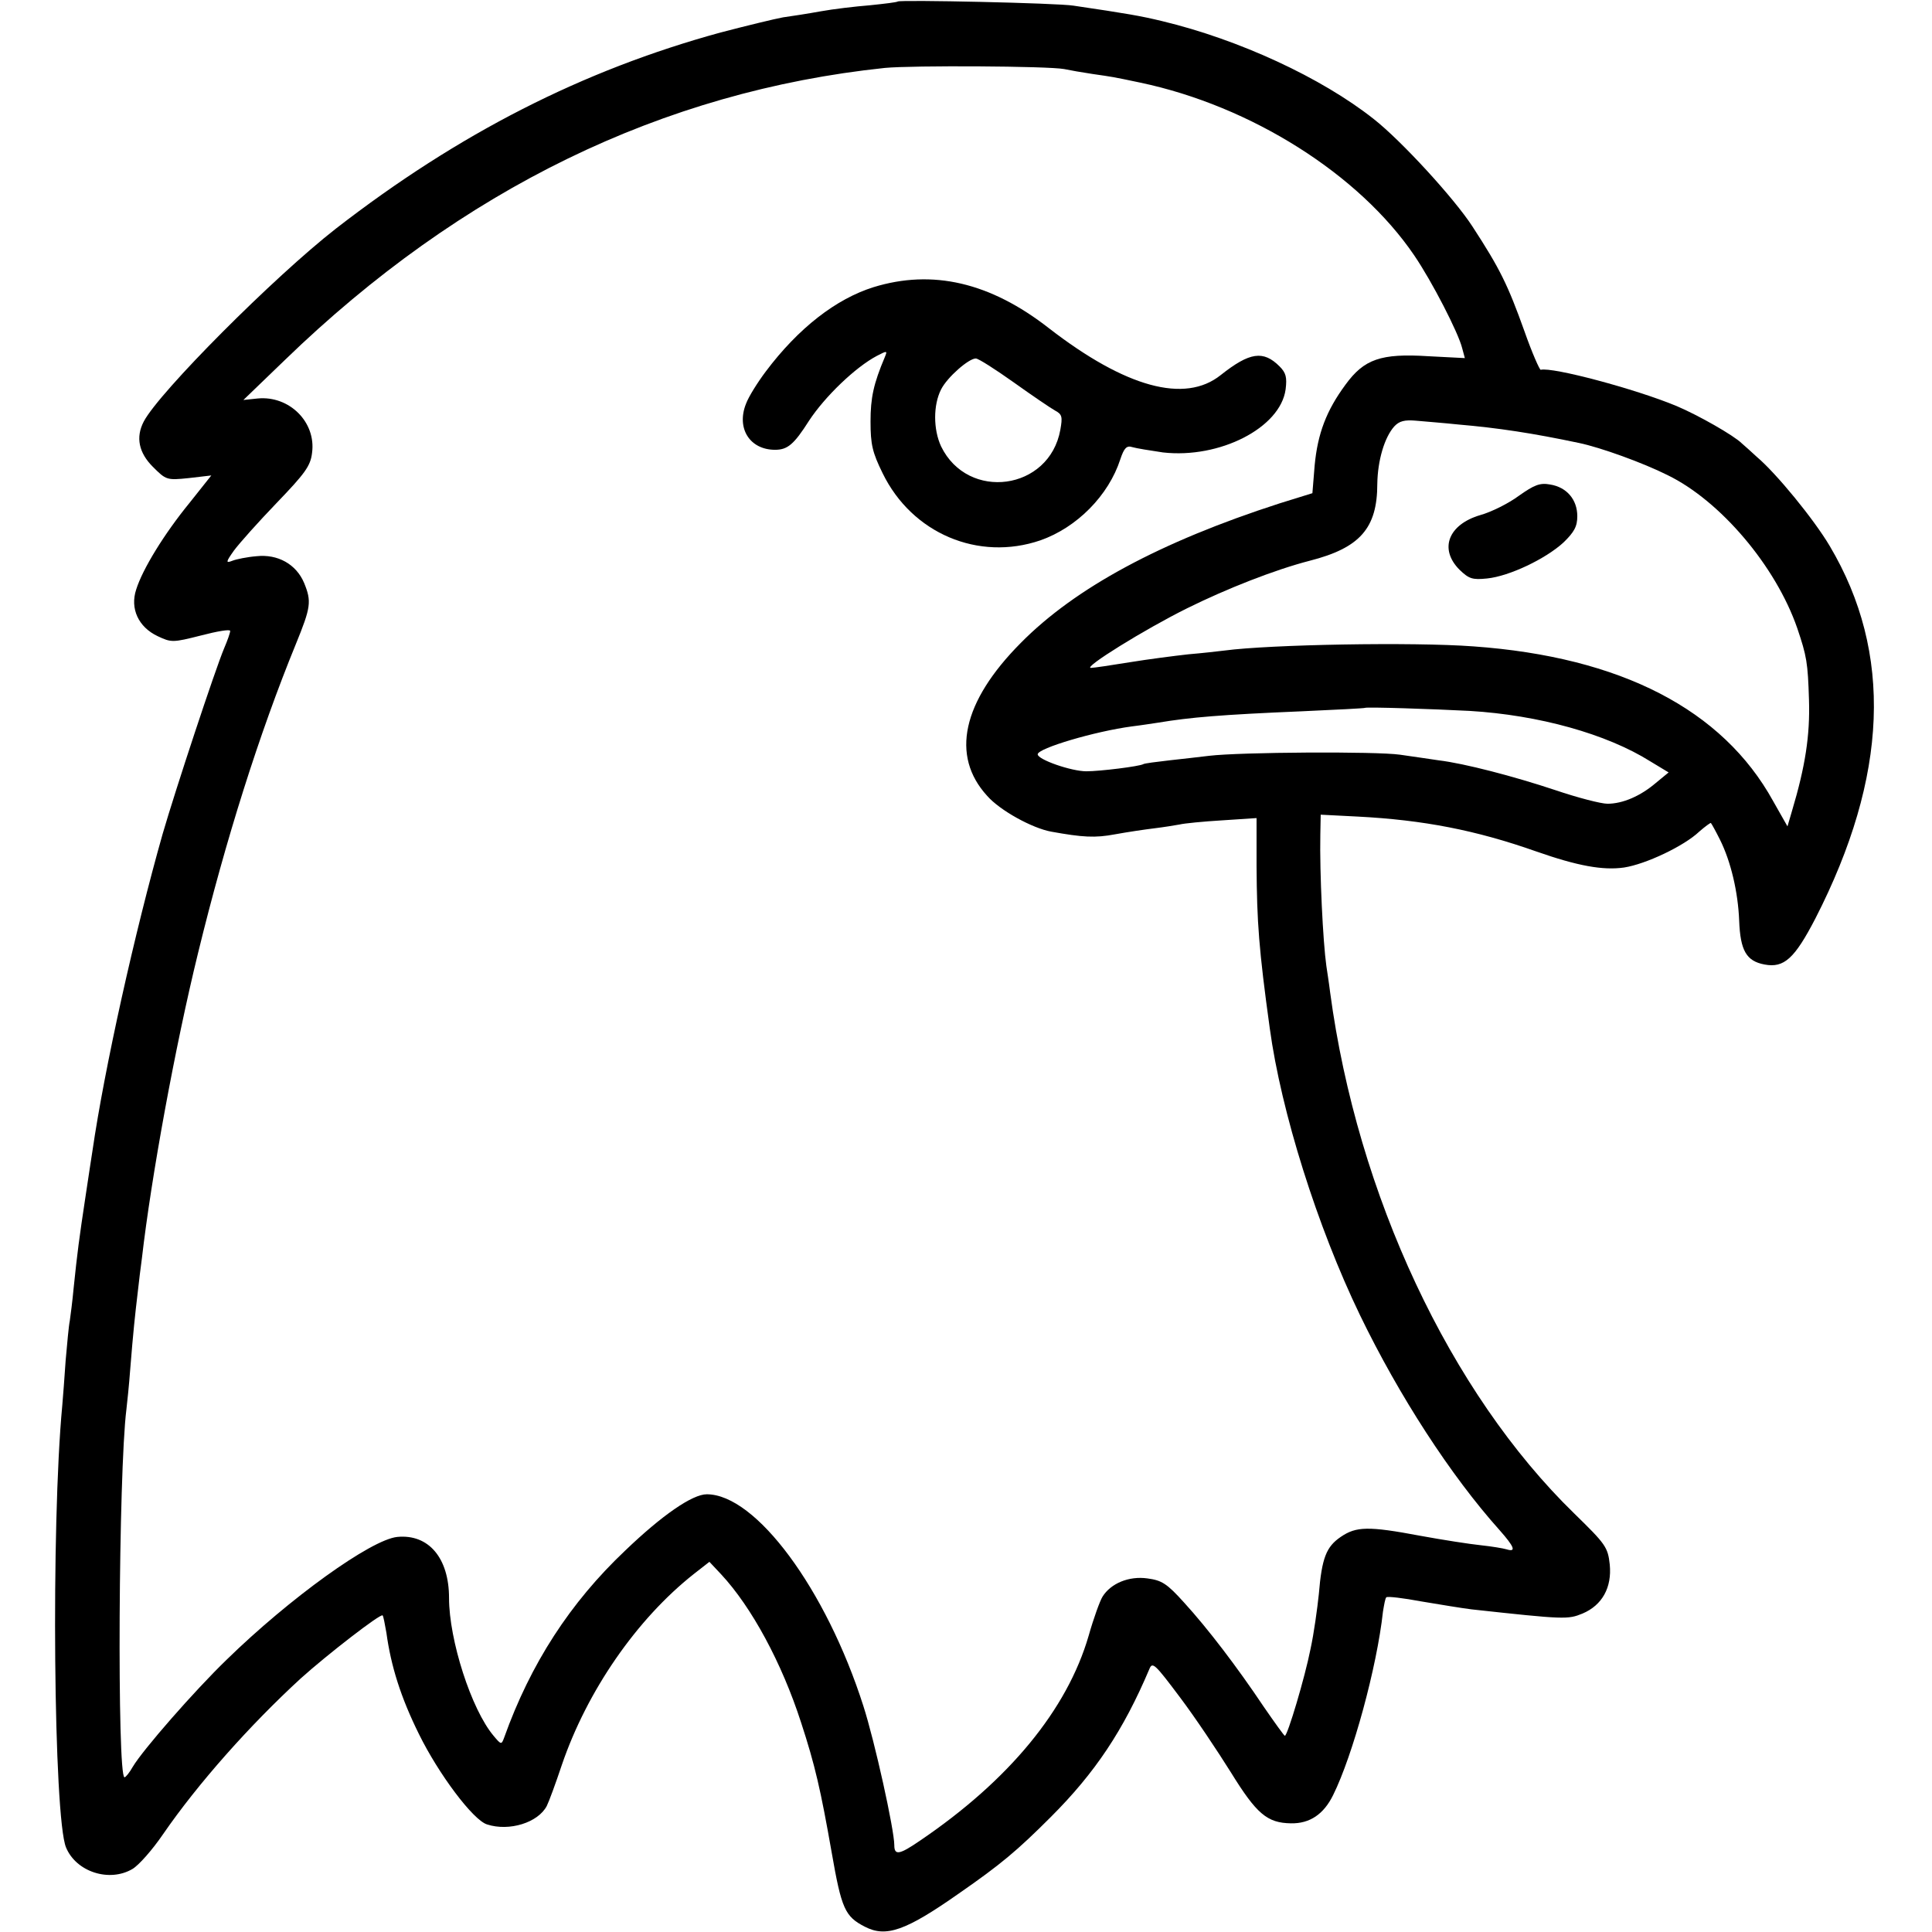
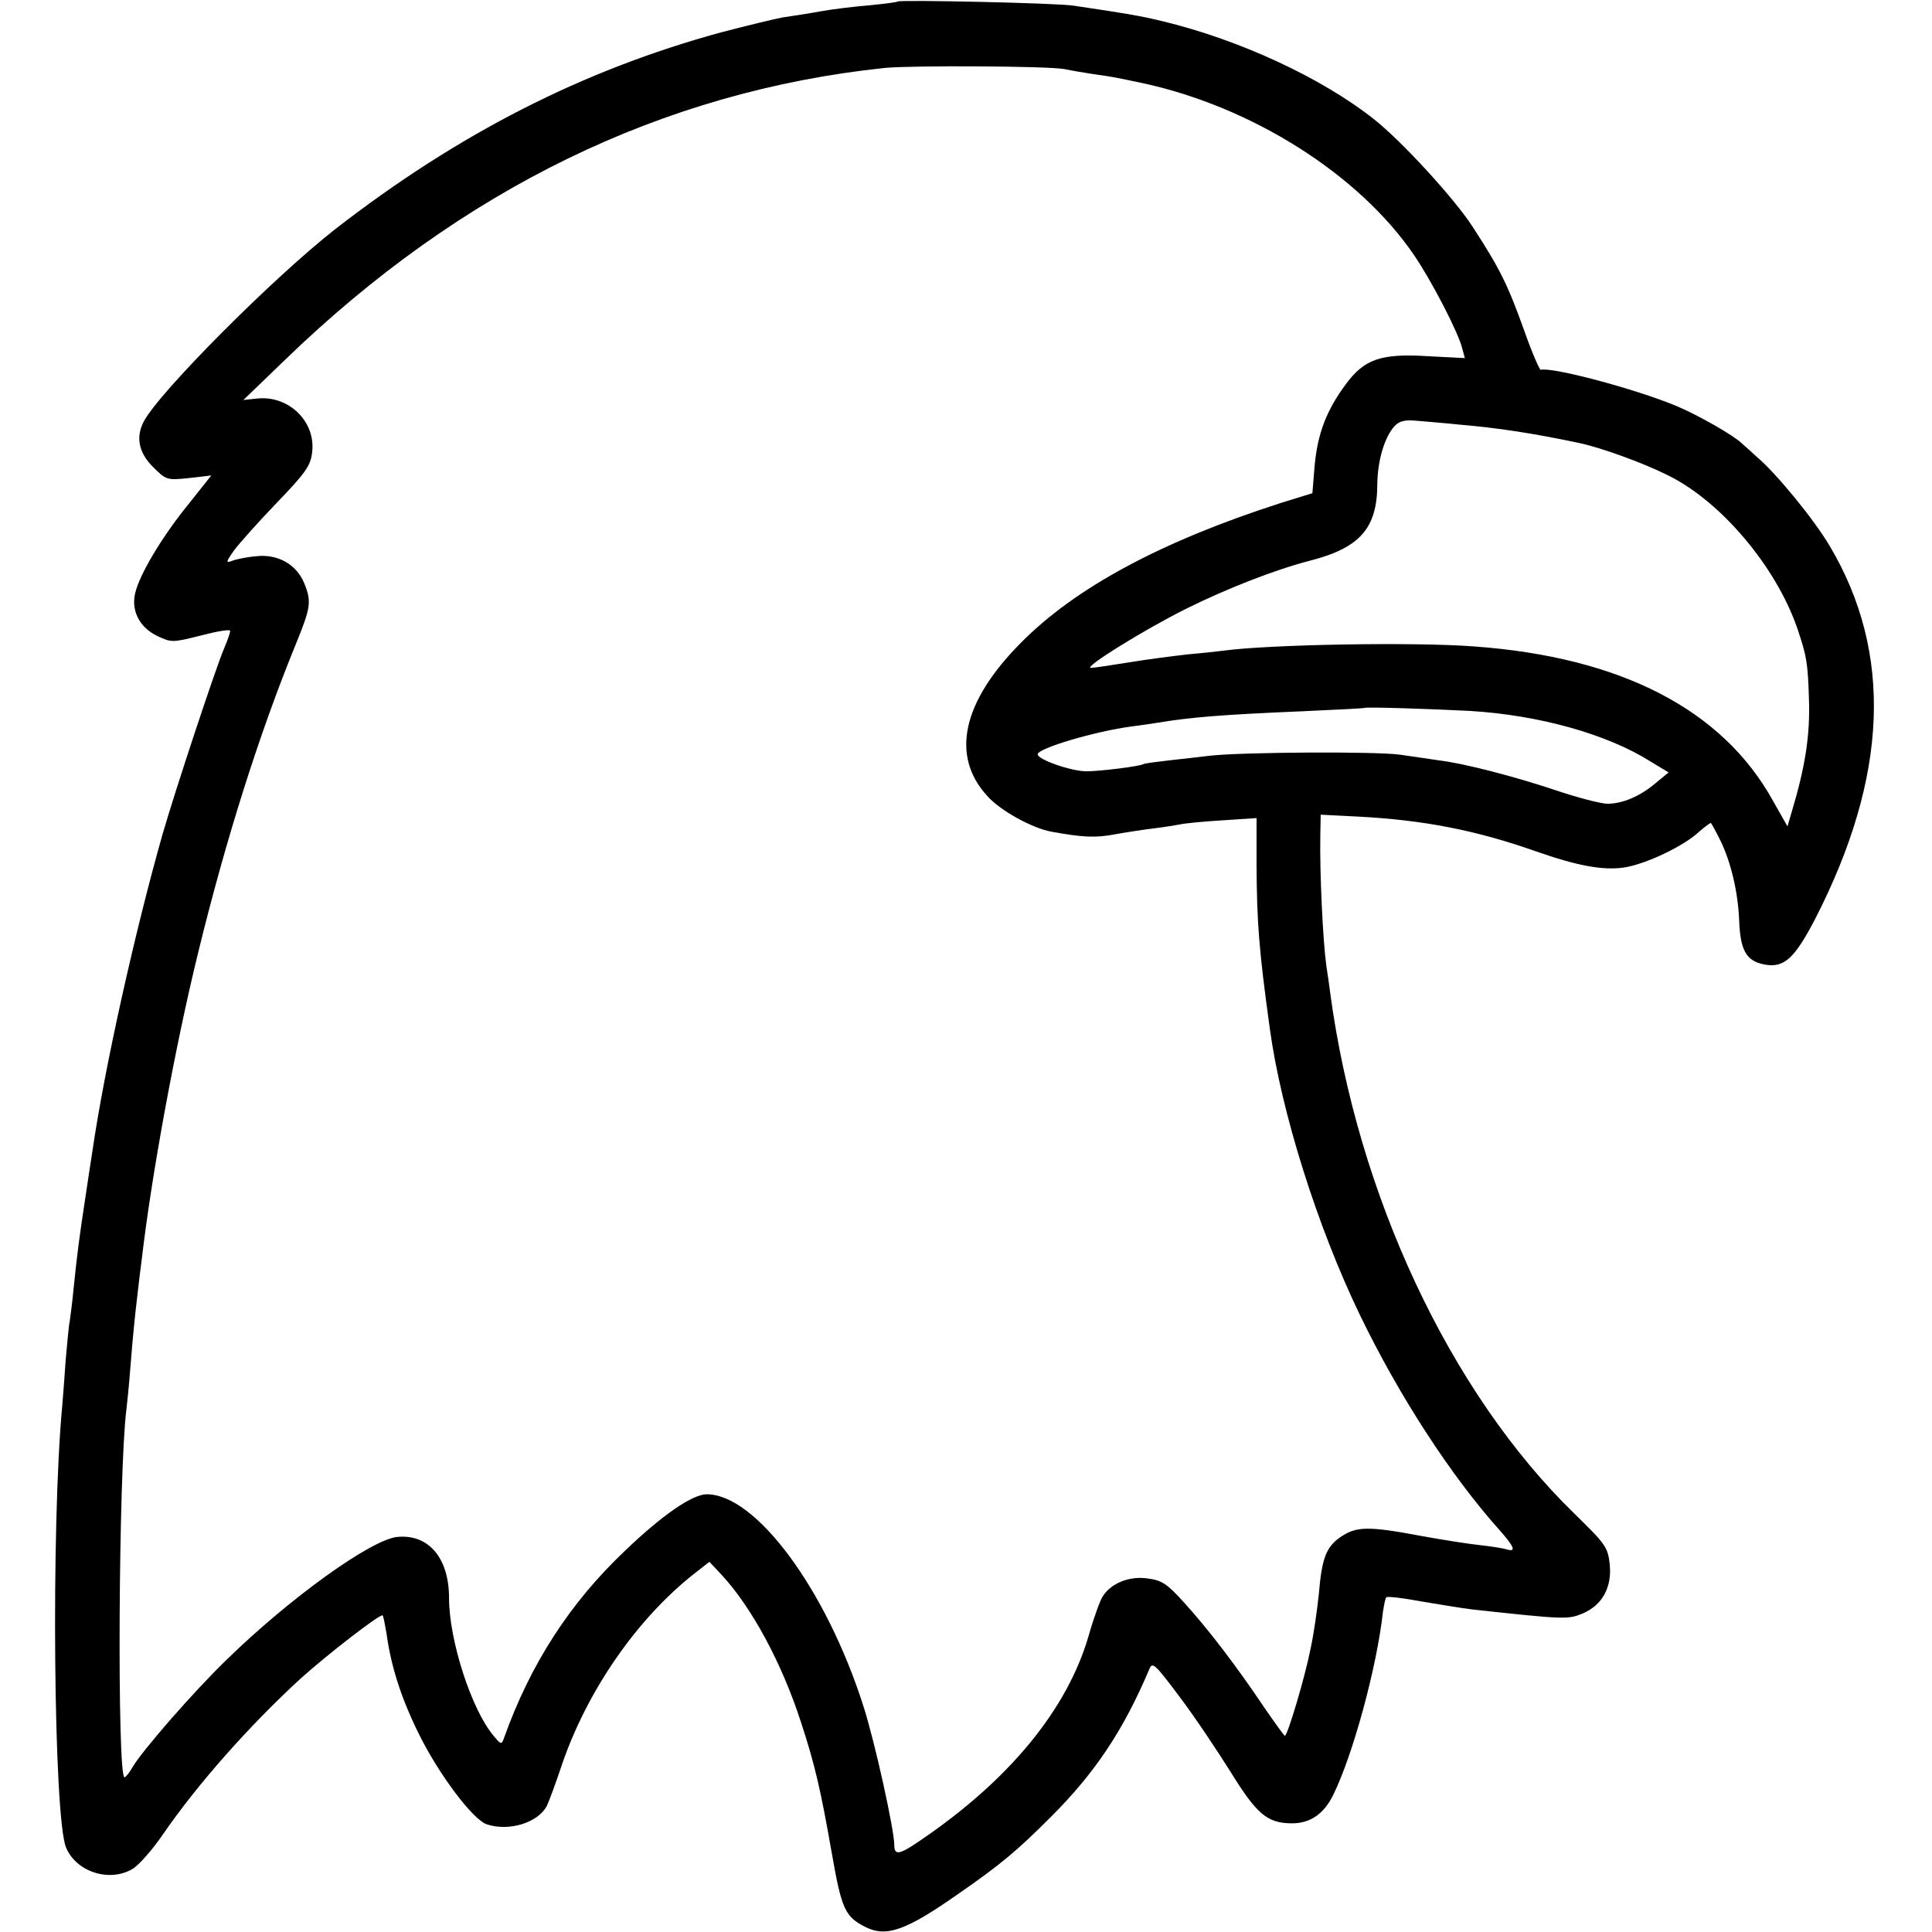
<svg xmlns="http://www.w3.org/2000/svg" version="1.0" width="512pt" height="512pt" viewBox="0 0 512 512" preserveAspectRatio="xMidYMid meet">
  <g transform="translate(0,512) scale(0.1,-0.1)" fill="#000000" stroke="none">
-     <path d="M2379 5116 c-2 -2 -35 -6 -74 -10 -38 -3 -97 -10 -130 -16 -33 -6 -78 -13 -100 -16 -22 -4 -96 -22 -165 -40 -366 -100 -695 -268 -1020 -520 -164 -128 -468 -433 -509 -511 -22 -42 -13 -83 24 -120 35 -35 37 -36 95 -30 l60 7 -58 -73 c-67 -82 -124 -175 -141 -229 -17 -51 6 -100 57 -124 36 -17 40 -17 115 2 42 11 77 17 77 12 0 -5 -7 -25 -16 -46 -24 -57 -129 -375 -163 -492 -74 -261 -154 -620 -186 -840 -2 -14 -11 -70 -19 -125 -16 -106 -21 -143 -31 -240 -3 -33 -8 -71 -10 -85 -3 -14 -7 -61 -11 -105 -3 -44 -7 -98 -9 -120 -30 -317 -23 -1092 10 -1171 27 -65 115 -93 176 -57 17 10 53 51 81 92 93 135 230 289 365 413 70 63 212 173 217 167 2 -2 6 -23 10 -46 12 -88 38 -171 86 -268 52 -106 144 -229 181 -240 59 -19 135 5 158 49 6 12 24 61 40 109 67 196 198 386 350 506 l41 32 31 -33 c81 -87 161 -235 212 -393 37 -113 52 -179 81 -344 26 -149 35 -170 88 -197 56 -29 108 -11 249 88 111 77 154 113 244 203 117 117 192 229 261 392 8 20 15 13 81 -75 40 -53 100 -143 135 -199 68 -110 96 -134 159 -135 50 -1 87 24 112 75 52 105 116 339 132 486 3 18 6 36 9 38 3 3 45 -2 93 -11 48 -8 108 -18 133 -21 247 -27 255 -27 294 -11 52 22 78 69 72 130 -5 46 -11 54 -94 135 -329 320 -575 844 -647 1381 -3 25 -8 56 -10 70 -9 64 -18 246 -16 348 l1 53 98 -5 c174 -9 313 -36 472 -92 111 -39 178 -51 234 -43 58 9 159 57 199 95 16 14 30 24 31 23 2 -2 13 -22 24 -44 29 -58 48 -139 51 -215 3 -79 19 -107 67 -116 52 -10 80 16 135 122 193 377 206 704 38 987 -42 71 -142 193 -193 236 -15 14 -33 30 -40 36 -21 21 -116 75 -173 99 -108 45 -329 104 -360 96 -3 0 -23 45 -43 102 -44 123 -65 166 -138 278 -48 74 -188 227 -262 285 -138 109 -356 210 -560 259 -58 14 -93 20 -235 41 -42 7 -460 16 -466 11z m441 -179 c14 -3 48 -9 75 -13 55 -8 51 -7 127 -23 294 -62 580 -243 726 -458 47 -69 117 -205 127 -246 l7 -26 -97 5 c-126 8 -170 -8 -219 -75 -51 -69 -74 -130 -82 -214 l-6 -74 -87 -27 c-316 -102 -542 -224 -686 -370 -155 -156 -186 -299 -89 -405 34 -39 120 -86 170 -95 83 -15 116 -17 169 -7 33 6 80 13 105 16 25 3 55 8 66 10 12 3 63 8 113 11 l91 6 0 -128 c1 -148 6 -219 35 -429 30 -221 126 -526 239 -760 104 -215 241 -426 370 -570 39 -44 45 -59 19 -51 -10 3 -41 8 -69 11 -29 3 -100 14 -160 25 -138 26 -170 25 -211 -3 -38 -26 -50 -55 -58 -152 -4 -38 -13 -104 -22 -145 -15 -76 -61 -230 -68 -230 -2 0 -27 35 -56 77 -71 106 -148 207 -211 276 -45 50 -59 59 -97 64 -49 7 -97 -13 -119 -48 -7 -11 -24 -58 -37 -104 -57 -196 -211 -383 -447 -543 -54 -37 -68 -40 -68 -12 0 41 -52 276 -82 369 -99 310 -285 561 -415 561 -38 0 -118 -55 -216 -149 -146 -138 -251 -300 -321 -496 -7 -19 -8 -19 -28 5 -59 70 -118 254 -118 365 0 106 -54 170 -137 162 -70 -7 -286 -163 -452 -325 -86 -83 -223 -240 -249 -284 -9 -16 -19 -28 -22 -28 -20 0 -16 809 5 975 2 17 7 64 10 105 8 101 13 146 20 205 3 28 8 68 11 90 25 217 88 561 149 810 73 299 162 581 259 818 40 98 42 113 22 162 -21 50 -70 77 -126 71 -25 -2 -54 -8 -64 -12 -18 -7 -18 -4 4 27 14 19 64 75 113 126 75 78 90 98 94 133 11 81 -60 152 -144 144 l-38 -4 110 106 c468 453 1001 712 1590 774 73 7 432 5 475 -3z m1045 -942 c105 -9 197 -23 320 -49 57 -12 168 -52 234 -85 140 -68 287 -241 344 -406 25 -74 28 -91 31 -190 3 -94 -10 -177 -45 -294 l-12 -41 -38 67 c-134 243 -404 382 -794 410 -161 12 -540 5 -660 -11 -16 -2 -60 -7 -96 -10 -36 -4 -106 -13 -155 -21 -49 -8 -96 -15 -103 -15 -22 0 142 102 255 158 105 52 232 102 325 126 133 34 179 86 179 204 1 62 19 123 45 152 13 14 27 18 59 15 22 -2 73 -6 111 -10z m30 -759 c183 -11 363 -61 479 -134 l48 -29 -34 -28 c-41 -35 -88 -55 -128 -55 -17 0 -79 16 -138 36 -111 37 -242 71 -309 79 -21 3 -67 10 -103 15 -63 9 -423 7 -506 -3 -23 -3 -70 -8 -105 -12 -35 -4 -66 -8 -69 -10 -10 -6 -115 -19 -151 -19 -40 0 -129 31 -129 45 0 16 152 61 250 74 25 3 56 8 70 10 84 14 166 21 380 30 91 4 166 8 167 9 3 3 183 -3 278 -8z" />
-     <path d="M2315 4359 c-99 -31 -199 -108 -286 -224 -21 -28 -45 -66 -52 -85 -26 -65 10 -122 77 -122 33 0 50 14 90 77 42 64 123 142 180 172 27 14 28 14 21 -3 -30 -71 -38 -108 -38 -171 0 -61 5 -82 32 -137 78 -160 254 -234 418 -178 97 34 181 119 212 215 10 30 17 37 32 32 10 -3 47 -9 81 -14 150 -17 311 65 325 167 4 32 1 44 -16 61 -43 43 -79 38 -156 -23 -95 -76 -252 -33 -455 124 -156 122 -309 157 -465 109z m371 -252 c49 -35 99 -69 110 -75 19 -10 20 -17 14 -51 -29 -161 -245 -190 -316 -44 -21 45 -21 110 0 151 16 32 73 82 92 82 7 0 52 -29 100 -63z" />
-     <path d="M4025 3806 c-27 -20 -73 -43 -102 -51 -85 -25 -110 -90 -55 -145 25 -24 34 -27 73 -23 59 6 155 52 202 95 29 28 37 43 37 70 0 44 -28 77 -72 84 -27 5 -42 -1 -83 -30z" />
+     <path d="M2379 5116 c-2 -2 -35 -6 -74 -10 -38 -3 -97 -10 -130 -16 -33 -6 -78 -13 -100 -16 -22 -4 -96 -22 -165 -40 -366 -100 -695 -268 -1020 -520 -164 -128 -468 -433 -509 -511 -22 -42 -13 -83 24 -120 35 -35 37 -36 95 -30 l60 7 -58 -73 c-67 -82 -124 -175 -141 -229 -17 -51 6 -100 57 -124 36 -17 40 -17 115 2 42 11 77 17 77 12 0 -5 -7 -25 -16 -46 -24 -57 -129 -375 -163 -492 -74 -261 -154 -620 -186 -840 -2 -14 -11 -70 -19 -125 -16 -106 -21 -143 -31 -240 -3 -33 -8 -71 -10 -85 -3 -14 -7 -61 -11 -105 -3 -44 -7 -98 -9 -120 -30 -317 -23 -1092 10 -1171 27 -65 115 -93 176 -57 17 10 53 51 81 92 93 135 230 289 365 413 70 63 212 173 217 167 2 -2 6 -23 10 -46 12 -88 38 -171 86 -268 52 -106 144 -229 181 -240 59 -19 135 5 158 49 6 12 24 61 40 109 67 196 198 386 350 506 l41 32 31 -33 c81 -87 161 -235 212 -393 37 -113 52 -179 81 -344 26 -149 35 -170 88 -197 56 -29 108 -11 249 88 111 77 154 113 244 203 117 117 192 229 261 392 8 20 15 13 81 -75 40 -53 100 -143 135 -199 68 -110 96 -134 159 -135 50 -1 87 24 112 75 52 105 116 339 132 486 3 18 6 36 9 38 3 3 45 -2 93 -11 48 -8 108 -18 133 -21 247 -27 255 -27 294 -11 52 22 78 69 72 130 -5 46 -11 54 -94 135 -329 320 -575 844 -647 1381 -3 25 -8 56 -10 70 -9 64 -18 246 -16 348 l1 53 98 -5 c174 -9 313 -36 472 -92 111 -39 178 -51 234 -43 58 9 159 57 199 95 16 14 30 24 31 23 2 -2 13 -22 24 -44 29 -58 48 -139 51 -215 3 -79 19 -107 67 -116 52 -10 80 16 135 122 193 377 206 704 38 987 -42 71 -142 193 -193 236 -15 14 -33 30 -40 36 -21 21 -116 75 -173 99 -108 45 -329 104 -360 96 -3 0 -23 45 -43 102 -44 123 -65 166 -138 278 -48 74 -188 227 -262 285 -138 109 -356 210 -560 259 -58 14 -93 20 -235 41 -42 7 -460 16 -466 11z m441 -179 c14 -3 48 -9 75 -13 55 -8 51 -7 127 -23 294 -62 580 -243 726 -458 47 -69 117 -205 127 -246 l7 -26 -97 5 c-126 8 -170 -8 -219 -75 -51 -69 -74 -130 -82 -214 l-6 -74 -87 -27 c-316 -102 -542 -224 -686 -370 -155 -156 -186 -299 -89 -405 34 -39 120 -86 170 -95 83 -15 116 -17 169 -7 33 6 80 13 105 16 25 3 55 8 66 10 12 3 63 8 113 11 l91 6 0 -128 c1 -148 6 -219 35 -429 30 -221 126 -526 239 -760 104 -215 241 -426 370 -570 39 -44 45 -59 19 -51 -10 3 -41 8 -69 11 -29 3 -100 14 -160 25 -138 26 -170 25 -211 -3 -38 -26 -50 -55 -58 -152 -4 -38 -13 -104 -22 -145 -15 -76 -61 -230 -68 -230 -2 0 -27 35 -56 77 -71 106 -148 207 -211 276 -45 50 -59 59 -97 64 -49 7 -97 -13 -119 -48 -7 -11 -24 -58 -37 -104 -57 -196 -211 -383 -447 -543 -54 -37 -68 -40 -68 -12 0 41 -52 276 -82 369 -99 310 -285 561 -415 561 -38 0 -118 -55 -216 -149 -146 -138 -251 -300 -321 -496 -7 -19 -8 -19 -28 5 -59 70 -118 254 -118 365 0 106 -54 170 -137 162 -70 -7 -286 -163 -452 -325 -86 -83 -223 -240 -249 -284 -9 -16 -19 -28 -22 -28 -20 0 -16 809 5 975 2 17 7 64 10 105 8 101 13 146 20 205 3 28 8 68 11 90 25 217 88 561 149 810 73 299 162 581 259 818 40 98 42 113 22 162 -21 50 -70 77 -126 71 -25 -2 -54 -8 -64 -12 -18 -7 -18 -4 4 27 14 19 64 75 113 126 75 78 90 98 94 133 11 81 -60 152 -144 144 l-38 -4 110 106 c468 453 1001 712 1590 774 73 7 432 5 475 -3z m1045 -942 c105 -9 197 -23 320 -49 57 -12 168 -52 234 -85 140 -68 287 -241 344 -406 25 -74 28 -91 31 -190 3 -94 -10 -177 -45 -294 l-12 -41 -38 67 c-134 243 -404 382 -794 410 -161 12 -540 5 -660 -11 -16 -2 -60 -7 -96 -10 -36 -4 -106 -13 -155 -21 -49 -8 -96 -15 -103 -15 -22 0 142 102 255 158 105 52 232 102 325 126 133 34 179 86 179 204 1 62 19 123 45 152 13 14 27 18 59 15 22 -2 73 -6 111 -10z m30 -759 c183 -11 363 -61 479 -134 l48 -29 -34 -28 c-41 -35 -88 -55 -128 -55 -17 0 -79 16 -138 36 -111 37 -242 71 -309 79 -21 3 -67 10 -103 15 -63 9 -423 7 -506 -3 -23 -3 -70 -8 -105 -12 -35 -4 -66 -8 -69 -10 -10 -6 -115 -19 -151 -19 -40 0 -129 31 -129 45 0 16 152 61 250 74 25 3 56 8 70 10 84 14 166 21 380 30 91 4 166 8 167 9 3 3 183 -3 278 -8" />
  </g>
</svg>